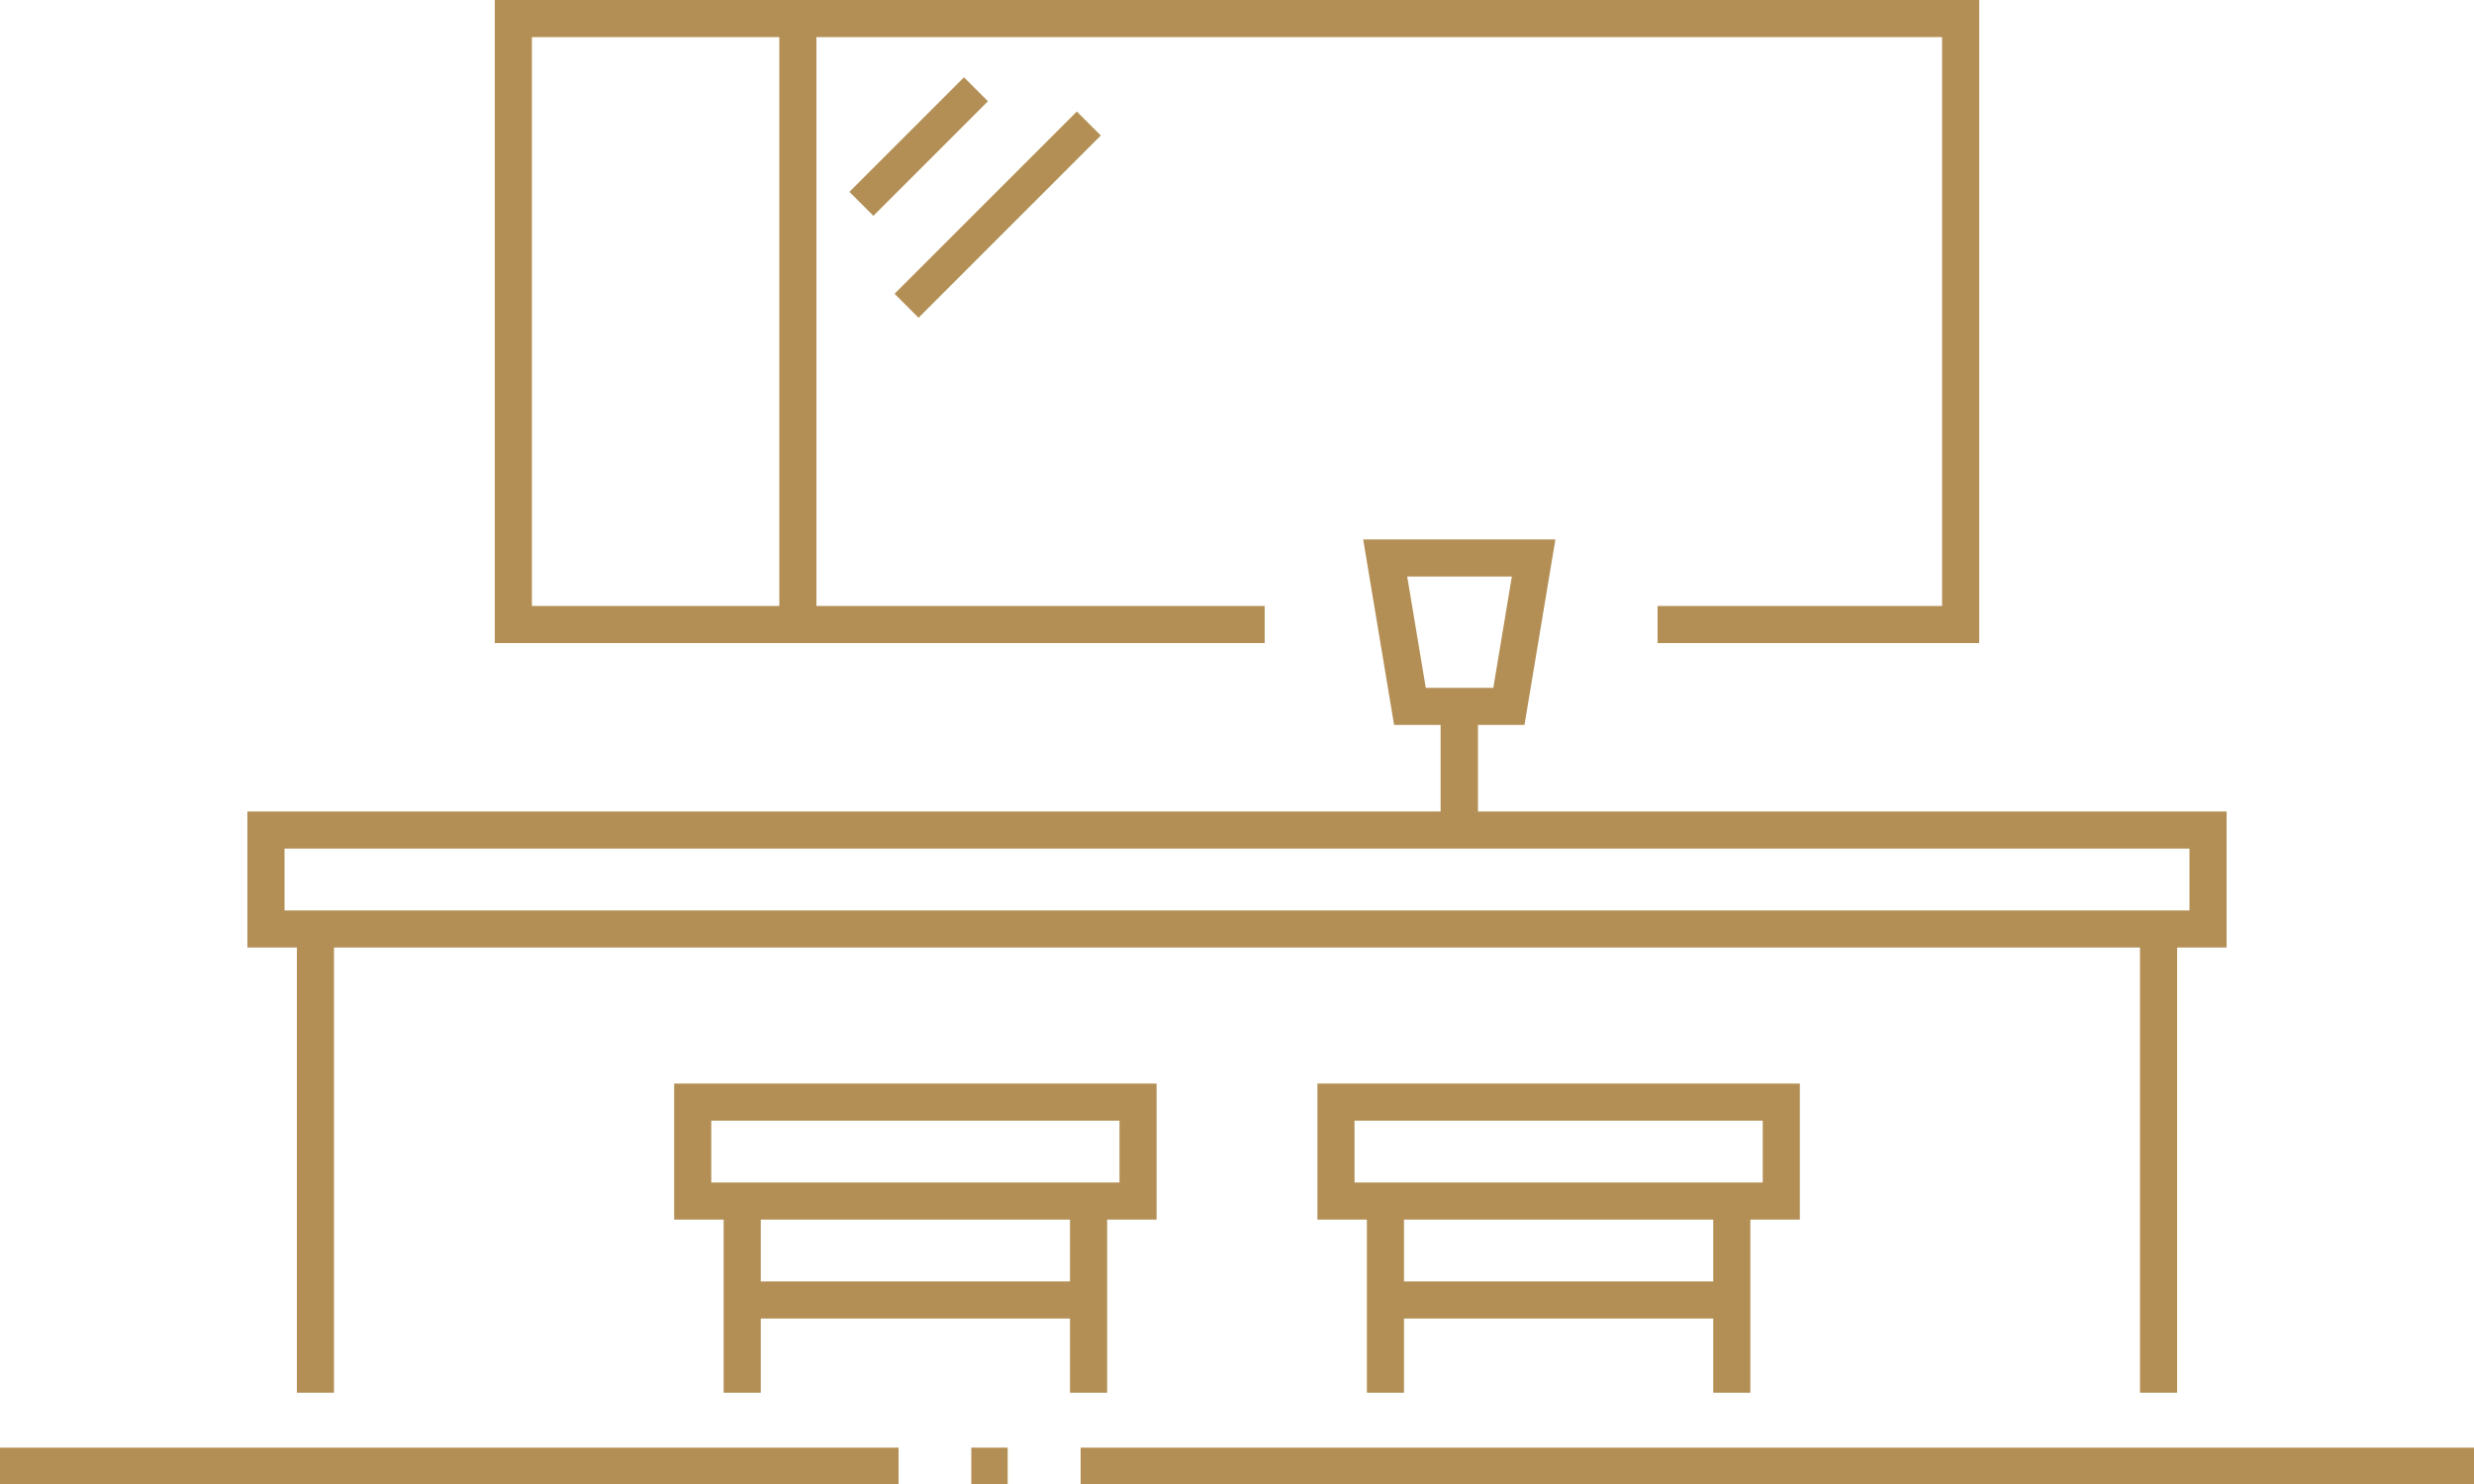
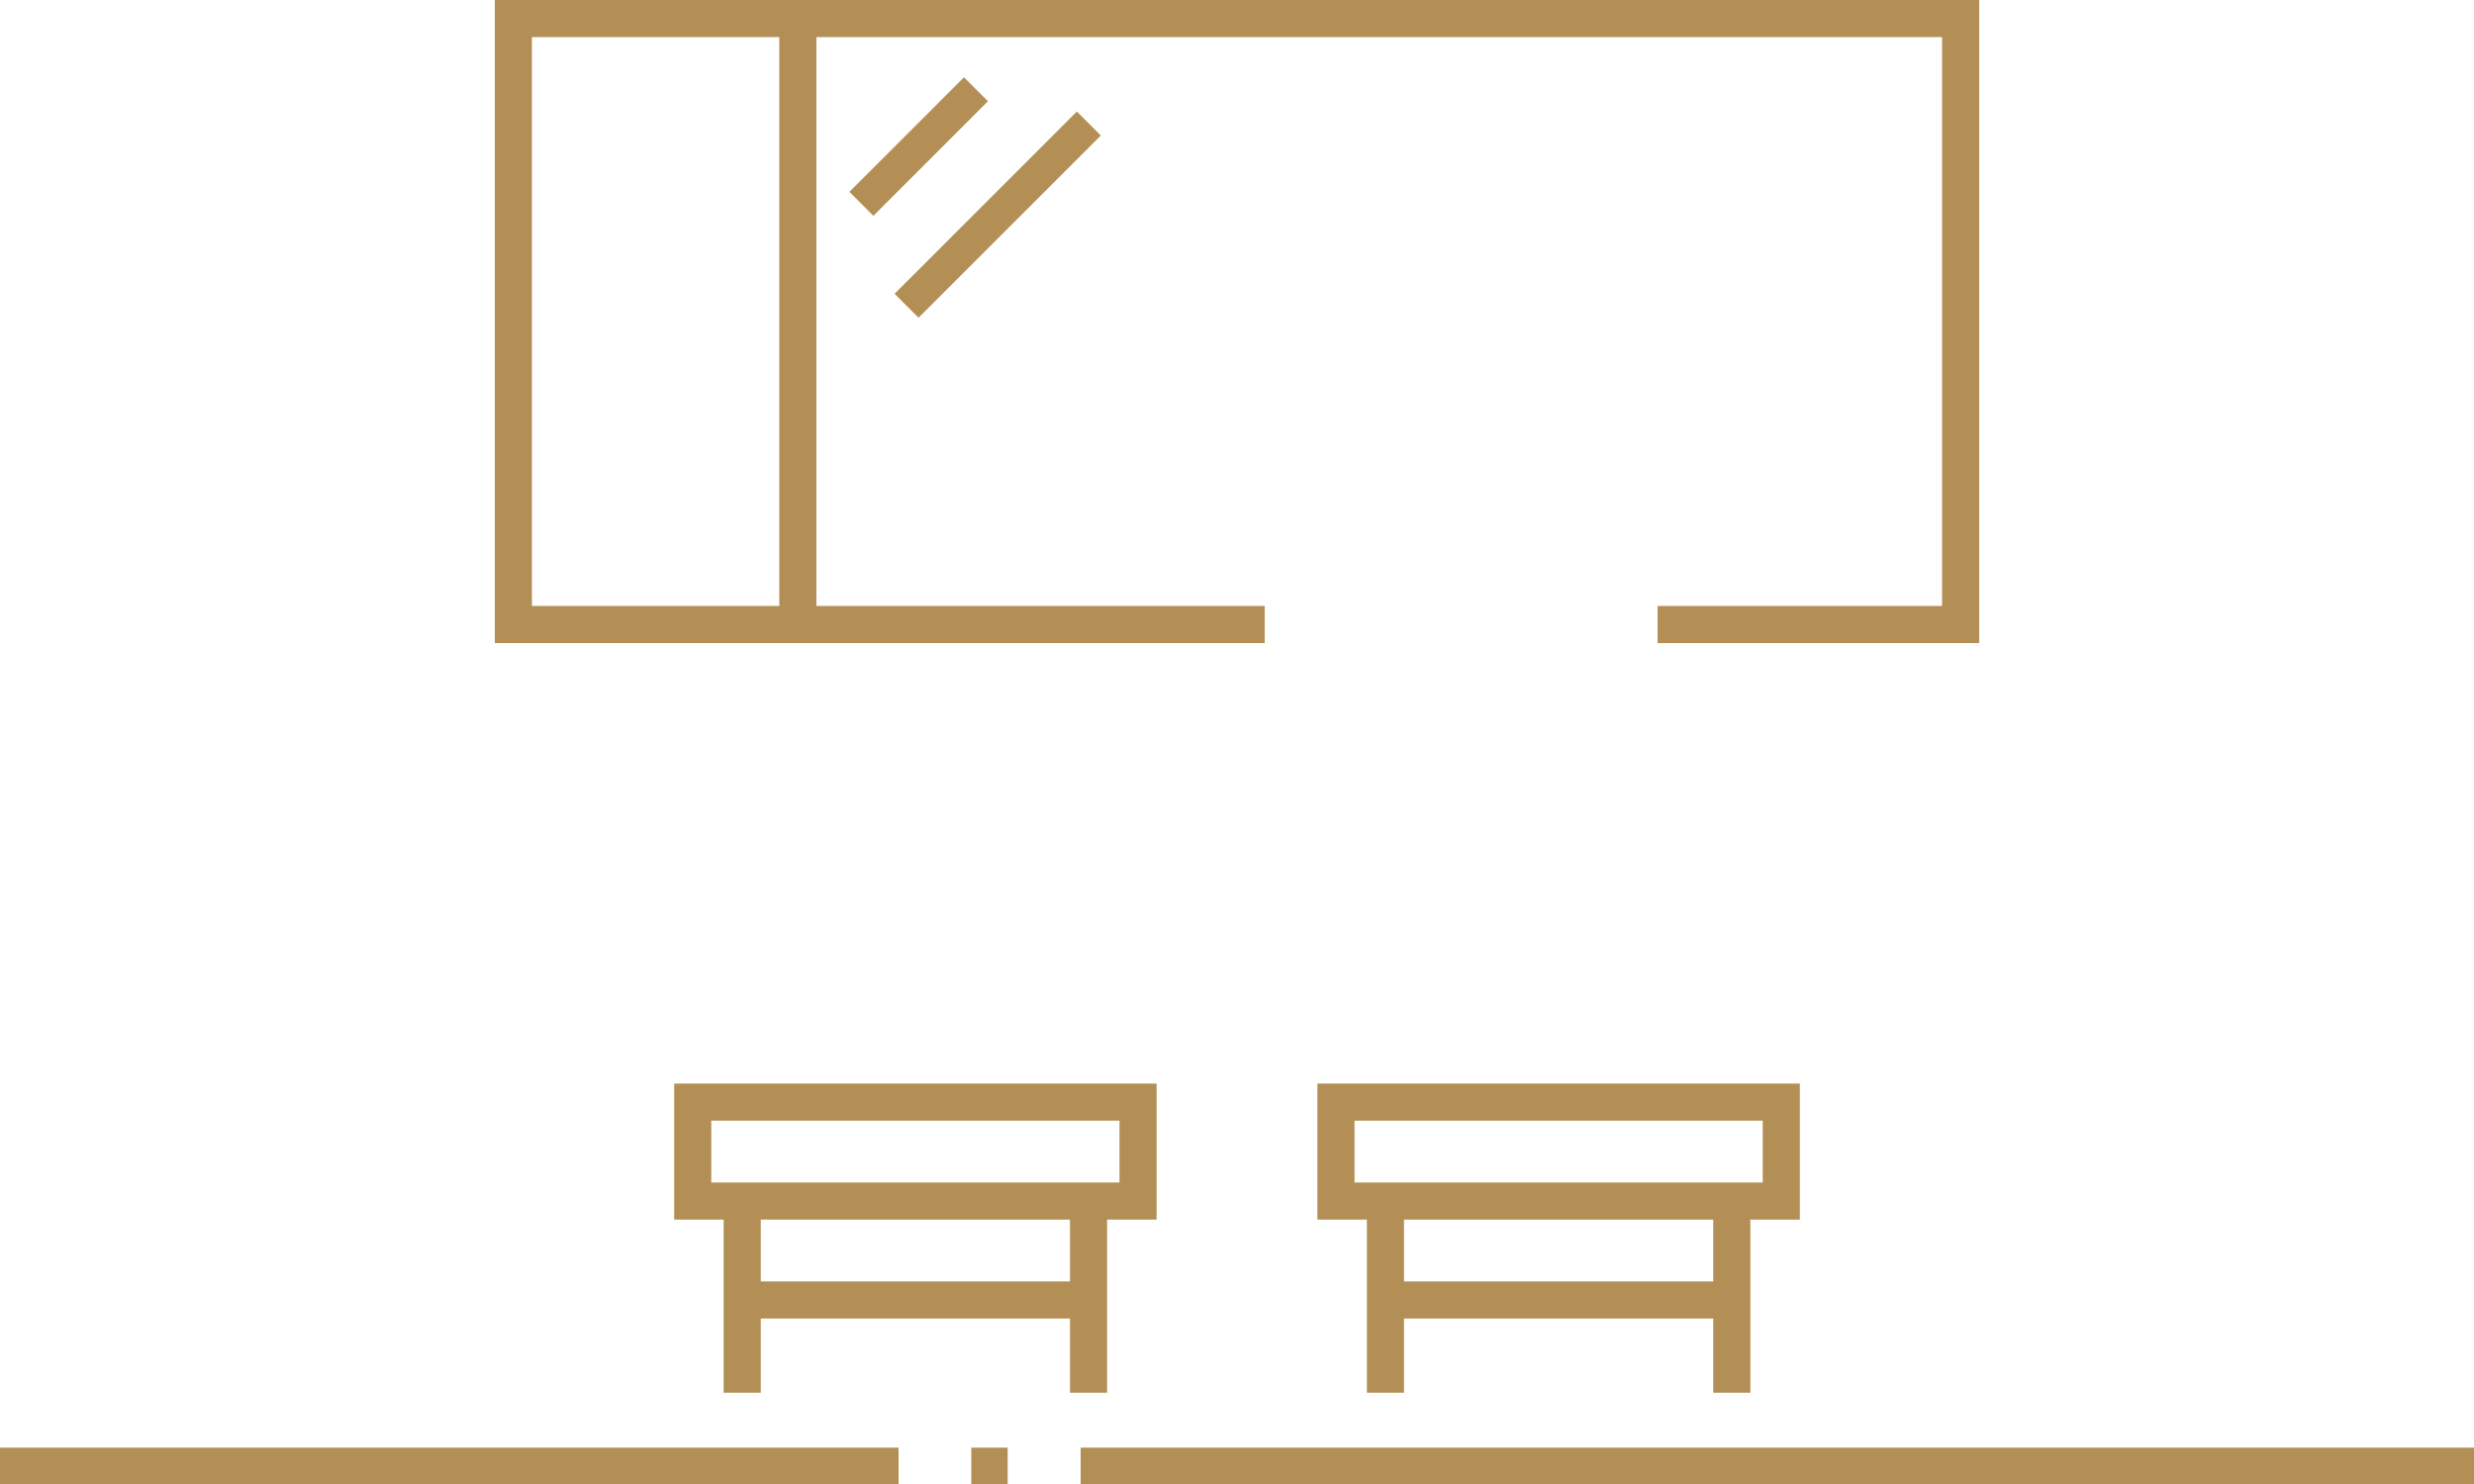
<svg xmlns="http://www.w3.org/2000/svg" width="100" height="60" viewBox="0 0 100 60">
  <g id="parapety-bary" transform="translate(0 -20)">
    <rect id="Rectangle_352" data-name="Rectangle 352" width="1.47" height="1.47" transform="translate(39.26 78.53)" fill="#b38f55" />
    <rect id="Rectangle_353" data-name="Rectangle 353" width="36.32" height="1.47" transform="translate(0 78.53)" fill="#b38f55" />
    <rect id="Rectangle_354" data-name="Rectangle 354" width="56.32" height="1.47" transform="translate(43.68 78.53)" fill="#b38f55" />
    <path id="Path_153" data-name="Path 153" d="M44.75,76.31v-7h2v-5.5H27.25v5.5h2v7h1.5v-3h12.5v3Zm-16-8.5v-2.5h16.5v2.5Zm2,4v-2.5h12.5v2.5Z" fill="#b38f55" />
    <path id="Path_154" data-name="Path 154" d="M70.75,76.31v-7h2v-5.5H53.25v5.5h2v7h1.5v-3h12.5v3Zm-16-8.5v-2.5h16.5v2.5Zm2,4v-2.5h12.5v2.5Z" fill="#b38f55" />
-     <path id="Path_155" data-name="Path 155" d="M12,76.31h1.5v-18h73v18H88v-18h2v-5.5H59.74v-3.5h1.88l1.25-7.5H55.1l1.25,7.5h1.88v3.5H10v5.5h2Zm45.63-28.5-.75-4.5h4.23l-.75,4.5Zm-46.13,9v-2.5h77v2.5Z" fill="#b38f55" />
    <path id="Path_156" data-name="Path 156" d="M51.12,44.5H33v-23H78.5v23H67V46H80V20H20V46H51.12V44.5Zm-19.62,0h-10v-23h10Z" fill="#b38f55" />
    <rect id="Rectangle_355" data-name="Rectangle 355" width="6.55" height="1.37" transform="translate(34.333 27.757) rotate(-45)" fill="#b38f55" />
    <rect id="Rectangle_356" data-name="Rectangle 356" width="10.42" height="1.37" transform="translate(36.158 31.878) rotate(-45)" fill="#b38f55" />
  </g>
</svg>